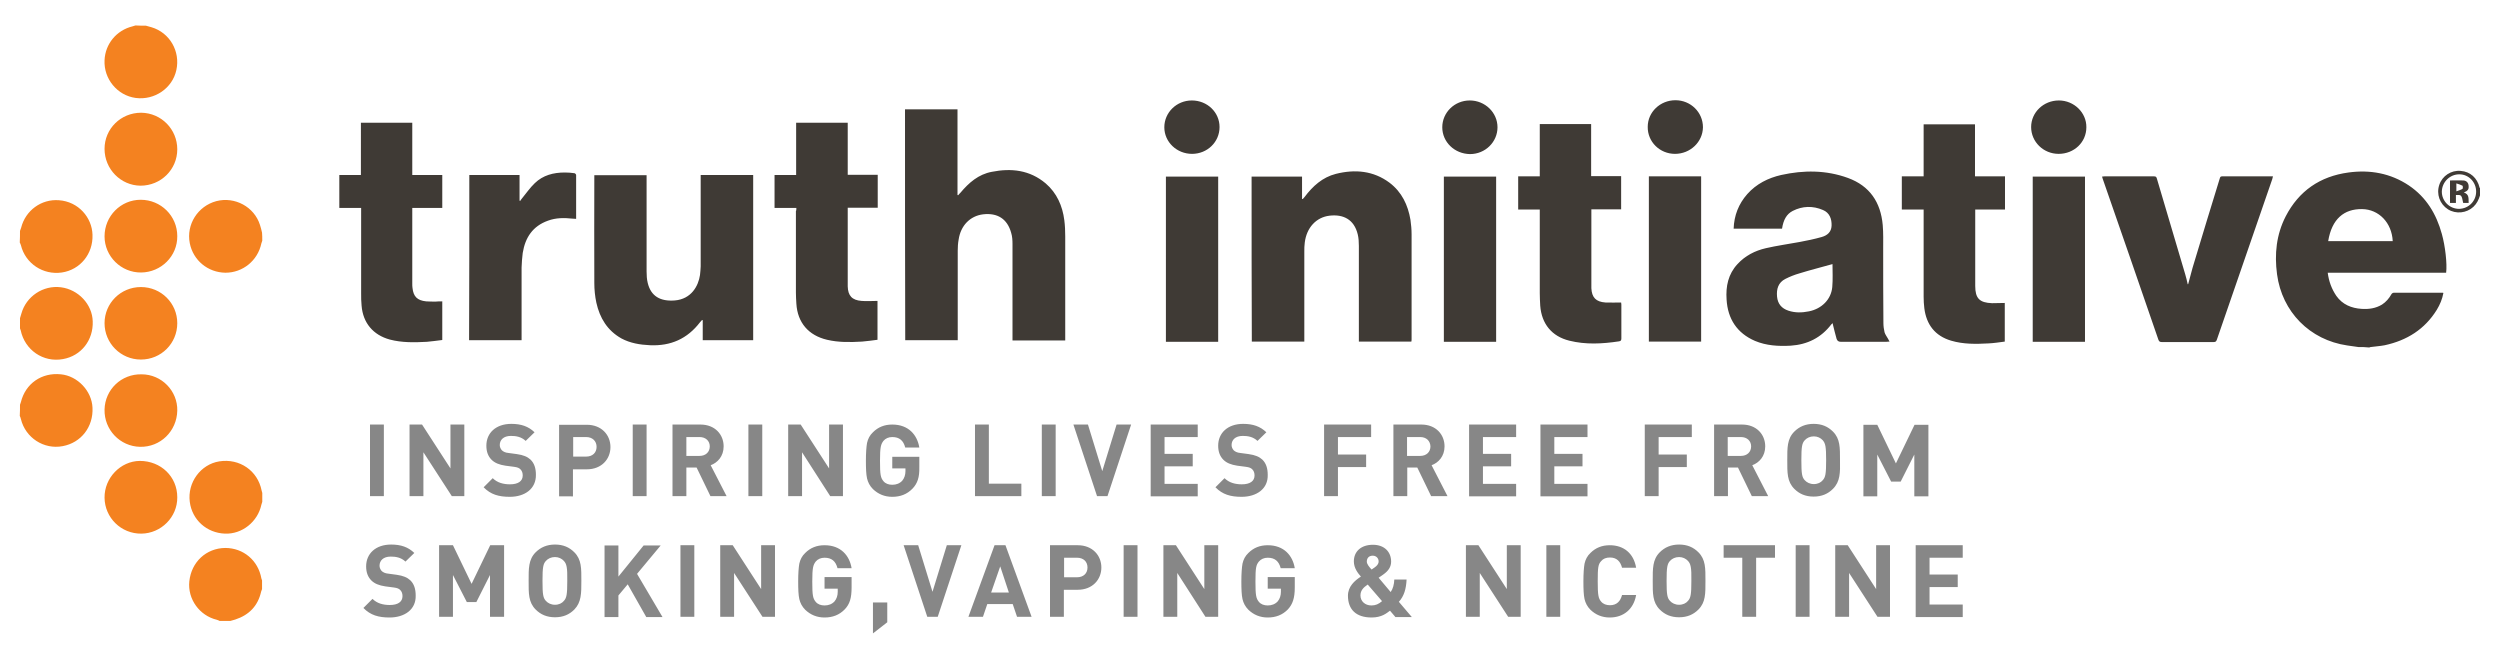
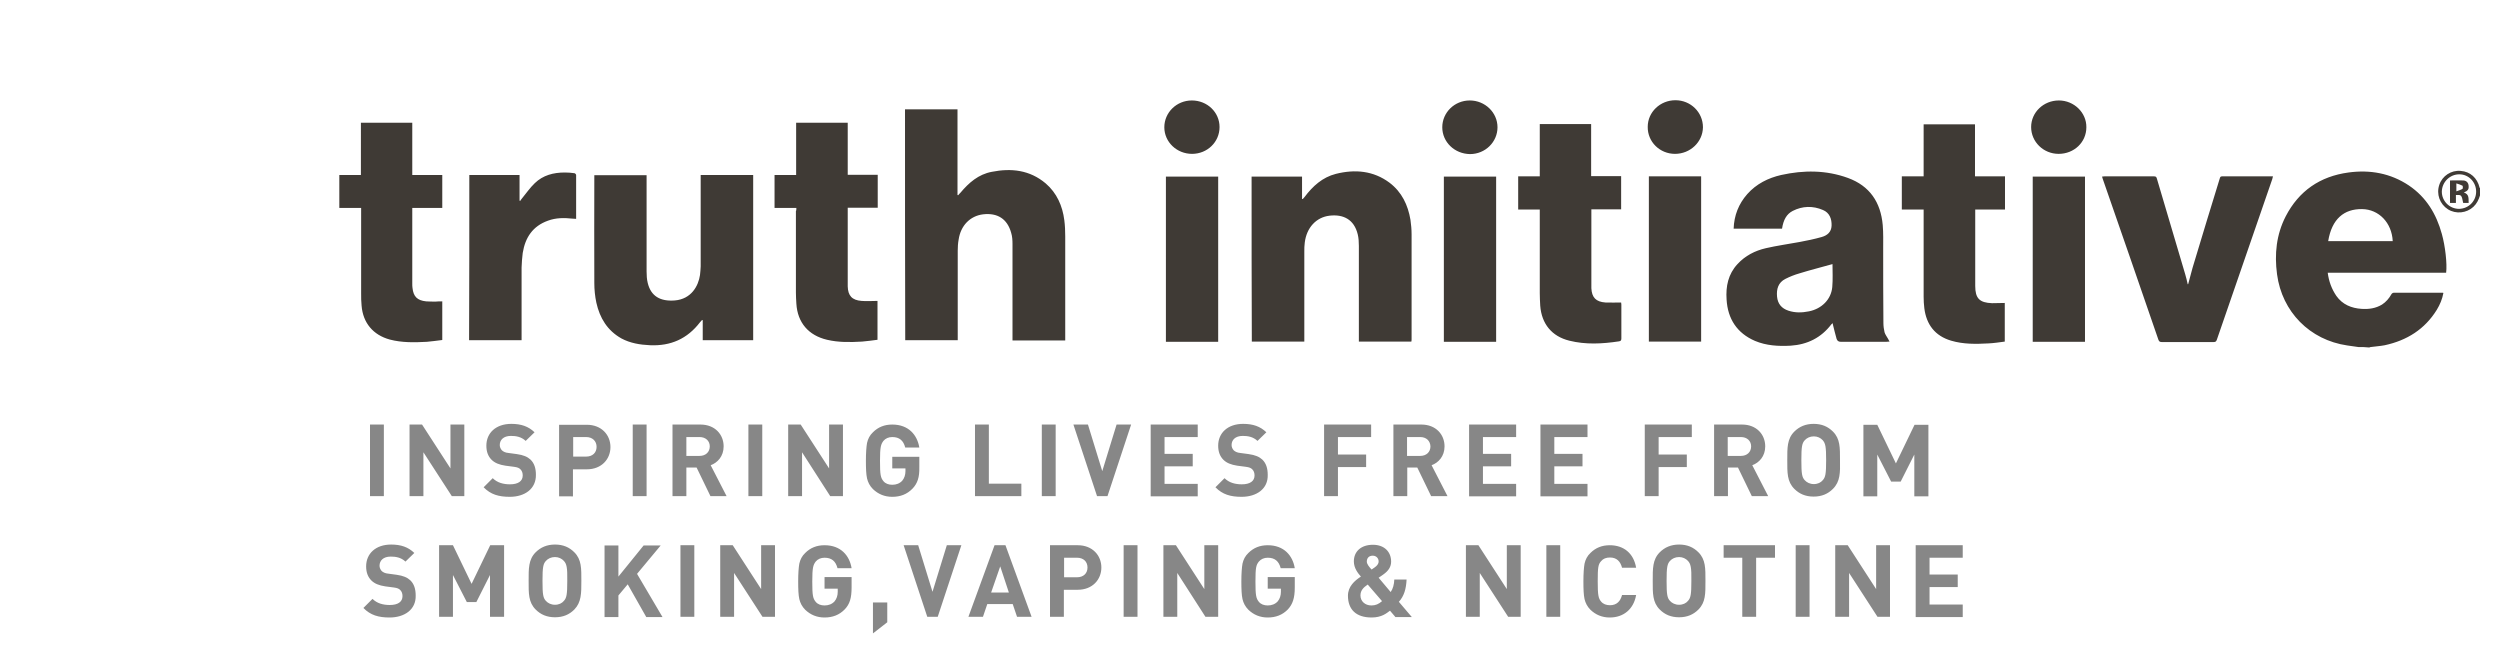
<svg xmlns="http://www.w3.org/2000/svg" viewBox="0 0 1100 290" height="290" width="1100">
  <path fill="#878787" d="M162.8 218.3v-31.5h6.1v31.5h-6.1zm36 0L186.3 199v19.3h-6.1v-31.5h5.5l12.5 19.3v-19.3h6.1v31.5h-5.5zm25.5.3c-4.8 0-8.4-1-11.5-4.2l4-4c2 2 4.7 2.7 7.6 2.7 3.6 0 5.6-1.4 5.6-3.9 0-1.1-.3-2-1-2.7-.6-.6-1.3-.9-2.8-1.1l-3.8-.5c-2.7-.4-4.7-1.2-6.1-2.6-1.5-1.5-2.3-3.5-2.3-6.2 0-5.6 4.2-9.6 11-9.6 4.3 0 7.5 1.1 10.2 3.7l-3.9 3.8c-2-1.9-4.4-2.2-6.5-2.2-3.3 0-4.9 1.8-4.9 4 0 .8.3 1.6.9 2.3.6.6 1.6 1.1 2.9 1.2l3.7.5c2.9.4 4.7 1.2 6 2.4 1.7 1.6 2.4 3.9 2.4 6.7.1 6.2-4.9 9.7-11.5 9.7zm33.9-12.1h-6.1v11.9H246v-31.5h12.2c6.5 0 10.4 4.5 10.4 9.8s-3.9 9.8-10.4 9.8zm-.3-14.2h-5.7v8.6h5.7c2.8 0 4.6-1.7 4.6-4.3 0-2.5-1.8-4.3-4.6-4.3zm20.5 26v-31.5h6.1v31.5h-6.1zm34.2 0l-6.1-12.6H302v12.6h-6.1v-31.5h12.3c6.4 0 10.2 4.4 10.2 9.6 0 4.4-2.7 7.2-5.7 8.3l7 13.6h-7.1zm-4.8-26H302v8.3h5.8c2.7 0 4.5-1.7 4.5-4.2 0-2.4-1.8-4.1-4.5-4.1zm21.5 26v-31.5h6.1v31.5h-6.1zm36 0L352.9 199v19.3h-6.1v-31.5h5.5l12.5 19.3v-19.3h6.1v31.5h-5.6zm36.2-3.3c-2.4 2.5-5.4 3.6-8.9 3.6-3.4 0-6.2-1.2-8.5-3.4-1.4-1.4-2.2-3-2.6-4.7-.4-1.8-.5-4.4-.5-7.8s.2-6.1.5-7.8c.4-1.8 1.2-3.4 2.6-4.7 2.3-2.3 5.1-3.4 8.5-3.4 7.2 0 11 4.6 11.9 10.1h-6.2c-.8-3.1-2.6-4.6-5.7-4.6-1.6 0-3 .6-3.9 1.7-1.1 1.5-1.5 2.6-1.5 8.8 0 6.2.3 7.4 1.5 8.9.9 1.1 2.3 1.6 3.9 1.6 1.8 0 3.3-.6 4.4-1.8.9-1.1 1.4-2.5 1.4-4.2v-1.2h-5.8V201h11.9v4.6c.1 4.4-.8 7.1-3 9.4zm27.5 3.3v-31.5h6.1v26h14.3v5.5H429zm29.4 0v-31.5h6.1v31.5h-6.1zm28.9 0h-4.6l-10.4-31.5h6.4l6.3 20.5 6.3-20.5h6.4l-10.4 31.5zm19 0v-31.5H527v5.5h-14.6v7.4h12.4v5.5h-12.4v7.7H527v5.5h-20.7zm40 .3c-4.8 0-8.4-1-11.5-4.2l4-4c2 2 4.7 2.7 7.6 2.7 3.6 0 5.6-1.4 5.6-3.9 0-1.1-.3-2-1-2.7-.6-.6-1.3-.9-2.8-1.1l-3.8-.5c-2.7-.4-4.7-1.2-6.1-2.6-1.5-1.5-2.3-3.5-2.3-6.2 0-5.6 4.2-9.6 11-9.6 4.3 0 7.5 1.1 10.2 3.7l-3.9 3.8c-2-1.9-4.4-2.2-6.5-2.2-3.3 0-4.9 1.8-4.9 4 0 .8.3 1.6.9 2.3.6.6 1.6 1.1 2.9 1.2l3.7.5c2.9.4 4.7 1.2 6 2.4 1.7 1.6 2.4 3.9 2.4 6.7.2 6.2-4.9 9.7-11.5 9.7zm42.4-26.3v7.7h12.4v5.5h-12.4v12.8h-6.1v-31.5h20.7v5.5h-14.6zm41 26l-6.1-12.6h-4.4v12.6h-6.1v-31.5h12.3c6.4 0 10.2 4.4 10.2 9.6 0 4.4-2.7 7.2-5.7 8.3l7 13.6h-7.2zm-4.8-26h-5.8v8.3h5.8c2.7 0 4.5-1.7 4.5-4.2-.1-2.4-1.8-4.1-4.5-4.1zm21.5 26v-31.5h20.7v5.5h-14.6v7.4h12.4v5.5h-12.4v7.7h14.6v5.5h-20.7zm31.4 0v-31.5h20.7v5.5h-14.6v7.4h12.4v5.5h-12.4v7.7h14.6v5.5h-20.7zm52-26v7.7h12.4v5.5h-12.4v12.8h-6.1v-31.5h20.7v5.5h-14.6zm41 26l-6.1-12.6h-4.4v12.6h-6.1v-31.5h12.3c6.4 0 10.2 4.4 10.2 9.6 0 4.4-2.7 7.2-5.7 8.3l7 13.6h-7.2zm-4.8-26h-5.8v8.3h5.8c2.7 0 4.5-1.7 4.5-4.2 0-2.4-1.8-4.1-4.5-4.1zm40.5 22.8c-2.2 2.2-4.9 3.4-8.5 3.4-3.6 0-6.3-1.2-8.5-3.4-3.2-3.2-3.1-7.1-3.1-12.6 0-5.4-.1-9.4 3.1-12.6 2.2-2.2 5-3.4 8.5-3.4 3.6 0 6.3 1.2 8.5 3.4 3.2 3.2 3.1 7.1 3.1 12.6.1 5.5.1 9.4-3.1 12.6zm-4.5-21.4c-.9-1-2.3-1.7-3.9-1.7-1.7 0-3.1.7-4 1.7-1.2 1.3-1.5 2.8-1.5 8.8 0 6.1.3 7.5 1.5 8.8.9 1 2.3 1.7 4 1.7 1.7 0 3.1-.7 3.9-1.7 1.2-1.3 1.5-2.8 1.5-8.8 0-6-.3-7.4-1.5-8.8zm40.3 24.6V200l-6 11.9h-4.2L826 200v18.4h-6.1v-31.5h6.1l8.2 17 8.2-17h6.1v31.5h-6.2zm-670.9 53.4c-4.8 0-8.4-1-11.5-4.2l4-4c2 2 4.7 2.7 7.6 2.7 3.6 0 5.6-1.4 5.6-3.9 0-1.1-.3-2-1-2.7-.6-.6-1.3-.9-2.8-1.1l-3.8-.5c-2.7-.4-4.7-1.2-6.1-2.6-1.5-1.5-2.3-3.5-2.3-6.2 0-5.6 4.2-9.6 11-9.6 4.3 0 7.5 1.1 10.2 3.7l-3.9 3.8c-2-1.9-4.4-2.2-6.5-2.2-3.3 0-4.9 1.8-4.9 4 0 .8.3 1.6.9 2.3.6.6 1.6 1.1 2.9 1.2l3.7.5c2.9.4 4.7 1.2 6 2.4 1.7 1.6 2.4 3.9 2.4 6.7.2 6.2-4.9 9.7-11.5 9.7zm44.2-.3V253l-6 11.9h-4.2l-6.1-11.9v18.4h-6.1v-31.5h6.1l8.2 17 8.2-17h6.1v31.5h-6.2zm37.1-3.2c-2.2 2.2-4.9 3.4-8.5 3.4-3.6 0-6.3-1.2-8.5-3.4-3.2-3.2-3.1-7.1-3.1-12.6 0-5.4-.1-9.4 3.1-12.6 2.2-2.2 5-3.4 8.5-3.4 3.6 0 6.3 1.2 8.5 3.4 3.2 3.2 3.1 7.1 3.1 12.6s0 9.4-3.1 12.6zm-4.6-21.4c-.9-1-2.3-1.7-3.9-1.7-1.7 0-3.1.7-4 1.7-1.2 1.3-1.5 2.8-1.5 8.8 0 6.1.3 7.5 1.5 8.8.9 1 2.3 1.7 4 1.7 1.7 0 3.1-.7 3.9-1.7 1.2-1.3 1.5-2.8 1.5-8.8.1-6-.3-7.5-1.5-8.8zm36.2 24.6l-8.1-14.3-4.1 4.9v9.5H266V240h6.1v13.7l11.1-13.7h7.5l-10.4 12.5 11.2 19h-7.2zm15.1 0v-31.5h6.1v31.5h-6.1zm36.1 0L323 252.1v19.3h-6.1v-31.5h5.5l12.5 19.3v-19.3h6.1v31.5h-5.5zm36.2-3.3c-2.4 2.5-5.4 3.6-8.9 3.6-3.4 0-6.2-1.2-8.5-3.4-1.4-1.4-2.2-3-2.6-4.7-.4-1.8-.5-4.4-.5-7.8s.2-6.1.5-7.8c.4-1.8 1.2-3.4 2.6-4.7 2.3-2.3 5.1-3.4 8.5-3.4 7.2 0 11 4.6 11.9 10.1h-6.2c-.8-3.1-2.6-4.6-5.7-4.6-1.6 0-3 .6-3.9 1.7-1.1 1.5-1.5 2.6-1.5 8.8 0 6.2.3 7.4 1.5 8.9.9 1.1 2.3 1.6 3.9 1.6 1.8 0 3.3-.6 4.4-1.8.9-1.1 1.4-2.5 1.4-4.2V259h-5.8v-5.1h11.9v4.6c0 4.6-.8 7.3-3 9.6zm12.4 10.6v-13.6h6.3v8.7l-6.3 4.9zm28.5-7.3H408l-10.4-31.5h6.4l6.3 20.5 6.3-20.5h6.4l-10.4 31.5zm34.9 0l-1.9-5.6h-11.2l-1.9 5.6h-6.4l11.5-31.5h4.8l11.5 31.5h-6.4zm-7.4-22.2l-4 11.5h7.8l-3.8-11.5zm34.1 10.3h-6.1v11.9H462v-31.5h12.2c6.5 0 10.4 4.5 10.4 9.8s-3.9 9.8-10.4 9.8zm-.3-14.1h-5.7v8.6h5.7c2.8 0 4.6-1.7 4.6-4.3s-1.8-4.3-4.6-4.3zm20.5 26v-31.5h6.1v31.5h-6.1zm36 0L518 252.1v19.3h-6.1v-31.5h5.5l12.5 19.3v-19.3h6.1v31.5h-5.6zm36.3-3.3c-2.4 2.5-5.4 3.6-8.9 3.6-3.4 0-6.2-1.2-8.5-3.4-1.4-1.4-2.2-3-2.6-4.7-.4-1.8-.5-4.4-.5-7.8s.2-6.1.5-7.8c.4-1.8 1.2-3.4 2.6-4.7 2.3-2.3 5.1-3.4 8.5-3.4 7.2 0 11 4.6 11.9 10.1h-6.2c-.8-3.1-2.6-4.6-5.7-4.6-1.6 0-3 .6-3.9 1.7-1.2 1.5-1.5 2.6-1.5 8.8 0 6.2.3 7.4 1.5 8.9.9 1.1 2.3 1.6 3.9 1.6 1.8 0 3.3-.6 4.4-1.8.9-1.1 1.4-2.5 1.4-4.2V259h-5.8v-5.1h11.9v4.6c0 4.6-.9 7.3-3 9.6zm47.2 3.3l-2.3-2.7c-1.5 1.1-3.6 3-8.1 3-6.9 0-10.4-3.6-10.4-9.6 0-4 2.9-6.6 5.7-8.4-1.3-1.5-3.1-3.7-3.1-6.7 0-4.3 3.1-7.3 8.4-7.3 5 0 8 3.1 8 7.4 0 2.4-1.3 4.1-3.2 5.5 0 0-1.5 1.1-2.3 1.6l5.3 6.3c1-1.4 1.5-3.3 1.6-5.5h5.4c-.2 4.1-1.1 7.3-3.4 9.8l5.7 6.7h-7.3zm-12.1-14.2c-1.9 1.3-3.2 2.6-3.2 4.8 0 2.6 2.1 4.4 4.8 4.4 1.9 0 3.2-.6 4.7-1.9l-6.3-7.3zm2.2-12.7c-1.7 0-2.6 1.1-2.6 2.6 0 1.1 1 2.3 2.1 3.5.4-.3 1.3-.9 1.3-.9 1-.7 1.8-1.5 1.8-2.7 0-1.3-1-2.5-2.6-2.5zm59.6 26.9l-12.5-19.3v19.3H645v-31.5h5.5l12.5 19.3v-19.3h6.1v31.5h-5.5zm16.8 0v-31.5h6.1v31.5h-6.1zm27.9.3c-3.4 0-6.2-1.2-8.5-3.4-1.4-1.4-2.2-3-2.6-4.7-.4-1.8-.5-4.4-.5-7.8s.2-6.1.5-7.8c.4-1.8 1.2-3.4 2.6-4.7 2.3-2.3 5.1-3.4 8.5-3.4 6.1 0 10.5 3.5 11.6 9.9h-6.2c-.7-2.7-2.3-4.5-5.3-4.5-1.7 0-3 .5-3.9 1.6-1.3 1.4-1.5 2.8-1.5 8.9s.3 7.5 1.5 8.9c.9 1.1 2.3 1.6 3.9 1.6 3 0 4.6-1.8 5.3-4.5h6.2c-1.1 6.3-5.6 9.9-11.6 9.9zm39-3.5c-2.2 2.2-4.9 3.4-8.5 3.4-3.6 0-6.3-1.2-8.5-3.4-3.2-3.2-3.1-7.1-3.1-12.6 0-5.4-.1-9.4 3.1-12.6 2.2-2.2 5-3.4 8.5-3.4 3.6 0 6.3 1.2 8.5 3.4 3.2 3.2 3.1 7.1 3.1 12.6s.1 9.4-3.1 12.6zm-4.6-21.4c-.9-1-2.3-1.7-3.9-1.7-1.7 0-3.1.7-4 1.7-1.2 1.3-1.5 2.8-1.5 8.8 0 6.1.3 7.5 1.5 8.8.9 1 2.3 1.7 4 1.7 1.7 0 3.1-.7 3.9-1.7 1.2-1.3 1.5-2.8 1.5-8.8.1-6-.3-7.5-1.5-8.8zm30-1.4v26h-6.1v-26h-8.2v-5.5H781v5.5h-8.3zm17.4 26v-31.5h6.1v31.5h-6.1zm36 0l-12.5-19.3v19.3h-6.1v-31.5h5.5l12.5 19.3v-19.3h6.1v31.5h-5.5zm16.8 0v-31.5h20.7v5.5H849v7.4h12.4v5.5H849v7.7h14.6v5.5h-20.7z" />
-   <path fill="#f48220" d="M115.4 220.8c-.1.4-.3.9-.4 1.3-1.6 7.5-8.5 13-16 12.7-8.1-.3-14.5-6.1-15.5-14-1.1-8.5 4.8-16.5 13-17.8 8.9-1.4 16.9 4.1 18.6 12.8.1.4.2.7.3 1.1v3.9zm0-114.9c-.1.4-.3.8-.4 1.2-1.6 7.6-8.2 12.9-15.8 12.9-7.7-.1-14.2-5.4-15.7-13-1.6-8.2 3.5-16.3 11.7-18.5 8.1-2.1 16.7 2.5 19.2 10.5.4 1.1.6 2.2.9 3.4.1 1.1.1 2.3.1 3.5zM8.8 140c.2-.7.4-1.4.6-2 2.1-7.6 9.6-12.6 17.4-11.6 7.7 1 13.8 7.5 14 15 .3 8.3-5.1 15.2-13.1 16.6-8.7 1.6-16.8-4-18.6-12.7-.1-.3-.2-.5-.3-.8V140zm87.8 133.2c-.4-.2-.8-.4-1.2-.5-7.6-1.8-12.9-9.1-12.1-16.9.9-8.6 7.5-14.6 15.8-14.7 8 0 14.5 5.5 15.9 13.4l.3.9v3.8c-.1.4-.3.7-.4 1.1-1.4 6.3-5.3 10.3-11.4 12.3l-2.1.6h-4.8zM8.8 101.6c.2-.5.3-.9.5-1.4 1.9-7.6 8.9-12.7 16.6-12.1 8.7.6 14.6 7.7 14.8 15.2.3 8.4-5.4 15.4-13.5 16.6-8.2 1.2-16-3.9-18-12-.1-.4-.3-.8-.5-1.2.1-1.8.1-3.5.1-5.1zm55.4-90.3c.8.2 1.7.5 2.5.7 8 2.4 12.7 10.6 10.9 18.8-1.7 8-9.6 13.4-17.9 12.3C51.6 42 45.6 34.7 46 26.5c.3-7.2 5.3-13.2 12.3-14.9.4-.1.9-.3 1.3-.4 1.6.1 3.1.1 4.6.1zM8.8 178.1c.1-.4.3-.8.4-1.2 2-8.1 9.1-13.1 17.6-12.2 7.3.7 13.6 7.3 13.9 14.7.4 8.4-5 15.4-13.1 16.9-8.3 1.6-16.4-3.7-18.4-11.9-.1-.5-.3-1-.5-1.4.1-1.7.1-3.3.1-4.9zM78 103.9c.1 8.8-7.1 15.9-15.9 16-8.8.1-16.1-7.1-16.1-15.9 0-8.9 7.1-16.1 15.9-16.1 8.9 0 16.1 7.1 16.1 16zm0 38.3c0 8.9-7.1 16-16 16s-16-7.2-16-16 7.1-15.9 16-15.9 16 7.1 16 15.9zm0 38.5c-.2 9-7.4 16.1-16.4 15.9-8.8-.2-15.8-7.5-15.6-16.4.2-8.8 7.4-15.7 16.3-15.5 8.8 0 15.9 7.3 15.7 16zm0-115c0 8.9-7.2 16-16.2 16-8.7-.1-15.8-7.3-15.8-16.2 0-8.9 7.2-15.9 16.1-15.9C71 49.7 78 56.9 78 65.7zm0 153.1c.1 8.7-7.1 15.9-15.8 16-8.9.1-16.1-7-16.2-15.8-.1-8.7 7-16.1 15.5-16.2 9.3 0 16.5 6.9 16.5 16z" />
  <path fill="#3f3a35" d="M1037.7 152.7c-1.6-.2-3.3-.5-4.9-.7-16.5-2.4-28.7-14.8-30.9-31.3-1.2-8.9-.3-17.5 3.8-25.5 5.8-11.2 15.1-17.6 27.6-19.3 9.5-1.3 18.5.3 26.6 5.7 7.7 5.2 12.1 12.6 14.5 21.3 1.5 5.3 2.4 13.2 1.9 17.1h-52.1c.5 3.8 1.7 7.1 3.8 10.2 2.7 3.8 6.6 5.4 11.1 5.7 3.2.2 6.2-.2 9-1.9 1.7-1.1 3.1-2.7 4.1-4.5.2-.4.7-.7 1.1-.7h21.4c.1 0 .2 0 .4.1-.5 2.7-1.5 5.1-2.9 7.4-5.3 8.6-13.2 13.5-22.9 15.6-2 .4-4.1.5-6.2.8-.2 0-.4.1-.6.2-1.6-.2-3.2-.2-4.8-.2zm-13.3-46.6h28.4c-.4-8.1-6.1-14-13.5-14.1-7.9-.1-13.3 4.3-14.9 14.1zm66.8-20.1c-.6 1.9-1.4 3.6-2.9 5-3 2.8-7.7 3.3-11.2 1.1-3.6-2.3-5.2-6.7-3.8-10.8 1.3-3.9 5.2-6.5 9.4-6.1 4.2.3 7.3 3.1 8.3 7.3 0 .1.1.2.2.3V86zm-1.7-1.7c0-4.2-3.3-7.6-7.4-7.6-4.2 0-7.6 3.4-7.7 7.6 0 4.2 3.4 7.6 7.6 7.6 4.2-.1 7.5-3.4 7.5-7.6zM398.2 48.1h23.1v37.7c.1 0 .2.1.3.1.3-.4.6-.7 1-1.1 3.7-4.4 7.9-8.1 13.8-9.2 8.6-1.7 16.7-.8 23.7 5.1 4.9 4.2 7.4 9.9 8.2 16.2.3 2.3.4 4.7.4 7.1v45.8h-23.2v-42.4c0-1.7-.1-3.4-.6-5-1.7-6.1-6-8.8-12.3-8.1-5.8.7-9.9 5-10.8 11.1-.3 1.6-.4 3.3-.4 4.9v39.4h-23.1c-.1-33.8-.1-67.7-.1-101.6zm152.5 29.6h22.2v9.8c.1 0 .2.1.3.1.3-.3.5-.6.8-.9 3.6-4.8 7.9-8.7 13.8-10.2 8.4-2.1 16.5-1.4 23.6 3.9 5.4 4.1 8.1 9.8 9.2 16.3.3 2.1.5 4.3.5 6.4v46.1c0 .3 0 .7-.1 1.1h-23.1v-42.1c0-1.7-.1-3.5-.5-5.1-1.6-6.6-6.4-8.9-12.4-8.2-5.9.7-10.1 5.3-10.9 11.8-.2 1.3-.2 2.7-.2 4.1v39.5h-23.1c-.1-24.2-.1-48.4-.1-72.6zM308.3 77h23.1v72.7h-22.2v-8.8c-.1 0-.2-.1-.3-.1-.3.3-.6.7-.9 1-5.6 7.3-12.9 10.5-22 10.1-4.4-.2-8.7-.9-12.6-3-6.2-3.5-9.5-9-11-15.7-.6-2.8-.9-5.8-.9-8.7-.1-15.5 0-31 0-46.6v-.8h23v42.3c0 1.7.1 3.5.5 5.1 1.4 5.8 5.5 8.2 11.9 7.7 7.3-.6 10.4-6.4 11.1-11.2.2-1.3.2-2.5.3-3.8V77zm475.8 23.6h-21.3c.2-5.8 2.2-10.9 6-15.2 4-4.5 9.2-7.1 14.9-8.4 9.9-2.2 19.8-2.2 29.4 1.3 9.6 3.5 14.4 10.7 15.3 20.7.3 3.5.2 7.1.2 10.7 0 10.8 0 21.6.1 32.4 0 1.4.2 2.8.5 4.1.3 1 1 1.9 1.5 2.8.2.4.4.8.7 1.3-.7 0-1.1.1-1.4.1h-20c-1 0-1.6-.4-1.9-1.3-.6-2.1-1.1-4.2-1.6-6.2 0-.2-.1-.4-.1-.7-.3.2-.5.4-.6.5-4.5 5.9-10.5 8.9-17.9 9.4-5.4.3-10.7 0-15.7-2.1-7.9-3.4-12-9.7-12.5-18.2-.4-5.8.7-11.2 4.8-15.6 3.4-3.7 7.7-5.9 12.5-7 4.8-1.1 9.8-1.8 14.7-2.7 3.3-.6 6.6-1.3 9.8-2.2 2.5-.7 4.3-2.2 4.4-5 .1-3-.9-5.7-3.8-6.9-4.4-1.9-9-1.8-13.3.4-2.7 1.4-4.1 3.9-4.7 7.8zm22.2 15.6c-4.9 1.4-9.8 2.6-14.6 4.1-2.1.6-4.1 1.4-6.1 2.4-3.2 1.6-4 4.5-3.7 7.8.3 3.2 2 5.2 5 6.2s6 .9 9 .3c5.6-1.1 9.8-5.2 10.3-10.7.3-3.4.1-6.9.1-10.1zm156.5 8.8c.9-3.1 1.6-6.3 2.6-9.4 3.7-12.4 7.5-24.7 11.3-37.1.2-.6.3-.9 1-.9h22.4l-.3 1.2c-8.1 23.6-16.3 47.1-24.4 70.7-.3.8-.6 1-1.4 1h-22.8c-.8 0-1.2-.2-1.5-1-8.1-23.6-16.3-47.2-24.5-70.8-.1-.3-.2-.6-.3-1 .4 0 .7-.1 1-.1h21.8c.7 0 1.1.1 1.3.9 4.2 14.1 8.3 28.1 12.5 42.2.4 1.4.8 2.9 1.1 4.4.1-.1.1-.1.2-.1zM350.4 91.5h-9.6V77h9.5V54H373v22.9h13.2v14.5H373V126c.1 4.1 1.9 6.1 6.1 6.4 2.3.2 4.6 0 7 0v17.1c-2.2.3-4.5.6-6.8.8-5.2.3-10.3.4-15.4-.8-8.1-1.9-13-7.5-13.5-15.9-.1-1.6-.2-3.3-.2-4.9V92.9c.2-.3.2-.8.2-1.4zm327.1.7H668V77.6h9.5v-23h22.6v22.9h13.2v14.6h-13.1v34.7c.2 4.1 2 6 6.2 6.3 2.3.1 4.6 0 6.9 0 0 .3.1.6.1.9v14.9c0 .8-.2 1.2-1.1 1.3-7.3 1.1-14.6 1.5-21.8-.3-7.7-1.9-12.2-7.4-12.8-15.4-.1-1.8-.2-3.7-.2-5.5V92.2zm204.6 41.1v17c-2.4.3-4.8.7-7.2.8-5.5.3-11 .4-16.4-1.2-7.1-2.1-10.9-7.1-11.8-14.3-.2-1.7-.3-3.3-.3-5V92.2h-9.6V77.6h9.6V54.7H869v22.9h13.2v14.6h-13.1v33.6c0 5.5 1.9 7.4 7.4 7.6 1.7 0 3.7-.1 5.6-.1zm-687.5-.7v17c-2.3.3-4.6.6-6.8.8-5.5.3-11 .4-16.3-1-7.3-2-11.8-7.3-12.4-14.9-.2-1.8-.2-3.6-.2-5.4V91.5h-9.6V77h9.5V54h22.6v23h13.2v14.5h-13.2v33.3c0 .6 0 1.3.1 1.9.4 3.8 2.1 5.5 6 5.9 1.4.1 2.8.1 4.2.1.9-.1 1.9-.1 2.9-.1zM206.5 77h22.1v11.3c.1 0 .2.1.3.1.2-.3.4-.7.7-1 1.9-2.3 3.6-4.8 5.7-6.8 3.6-3.5 8.2-4.7 13.2-4.7 1.4 0 2.8.1 4.2.3.3 0 .8.5.8.8v19.3c-.6 0-1.1-.1-1.6-.1-3.7-.4-7.3-.4-10.8.9-6.7 2.4-10 7.4-11.1 14.2-.3 2.1-.4 4.3-.5 6.4v32h-23.1c.1-24.2.1-48.4.1-72.7zm519 73.3V77.6h23v72.7h-23zm-189.5.1h-23V77.7h23v72.7zm122.3 0h-23V77.7h23v72.7zm236.1-72.7h23v72.7h-23V77.7zm11.4-10c-6.7 0-12.1-5.3-12.1-11.8 0-6.5 5.5-11.7 12.2-11.7 6.7 0 12.2 5.4 12.1 11.8 0 6.6-5.4 11.7-12.2 11.7zM634.6 56c0-6.5 5.4-11.8 12.1-11.8 6.7 0 12.2 5.3 12.2 11.8 0 6.5-5.4 11.8-12.1 11.8-6.8-.1-12.2-5.3-12.2-11.8zm-98-.1c0 6.6-5.4 11.8-12.1 11.8-6.7 0-12.2-5.2-12.2-11.7 0-6.5 5.4-11.8 12.1-11.8 6.8 0 12.2 5.2 12.2 11.7zM737 67.7c-6.7 0-12.1-5.3-12-11.9 0-6.5 5.5-11.7 12.2-11.7 6.7 0 12.1 5.3 12.1 11.9-.1 6.5-5.6 11.7-12.3 11.7z" />
  <path fill="#3f3a35" d="M1086.2 89.3h-2.4c-.7-3.6-.8-3.6-3.2-3.5v3.5h-2.6v-9.9c2 0 4-.1 5.9 0 1.5.1 2.3 1.2 2.3 2.6.1 1.3-.4 2-2.1 2.7 2.5.8 2 2.8 2.1 4.6zm-5.4-8.6v3.5c1-.4 1.9-.6 2.7-1.1.2-.1.2-1.2 0-1.4-.8-.4-1.7-.7-2.7-1z" />
</svg>